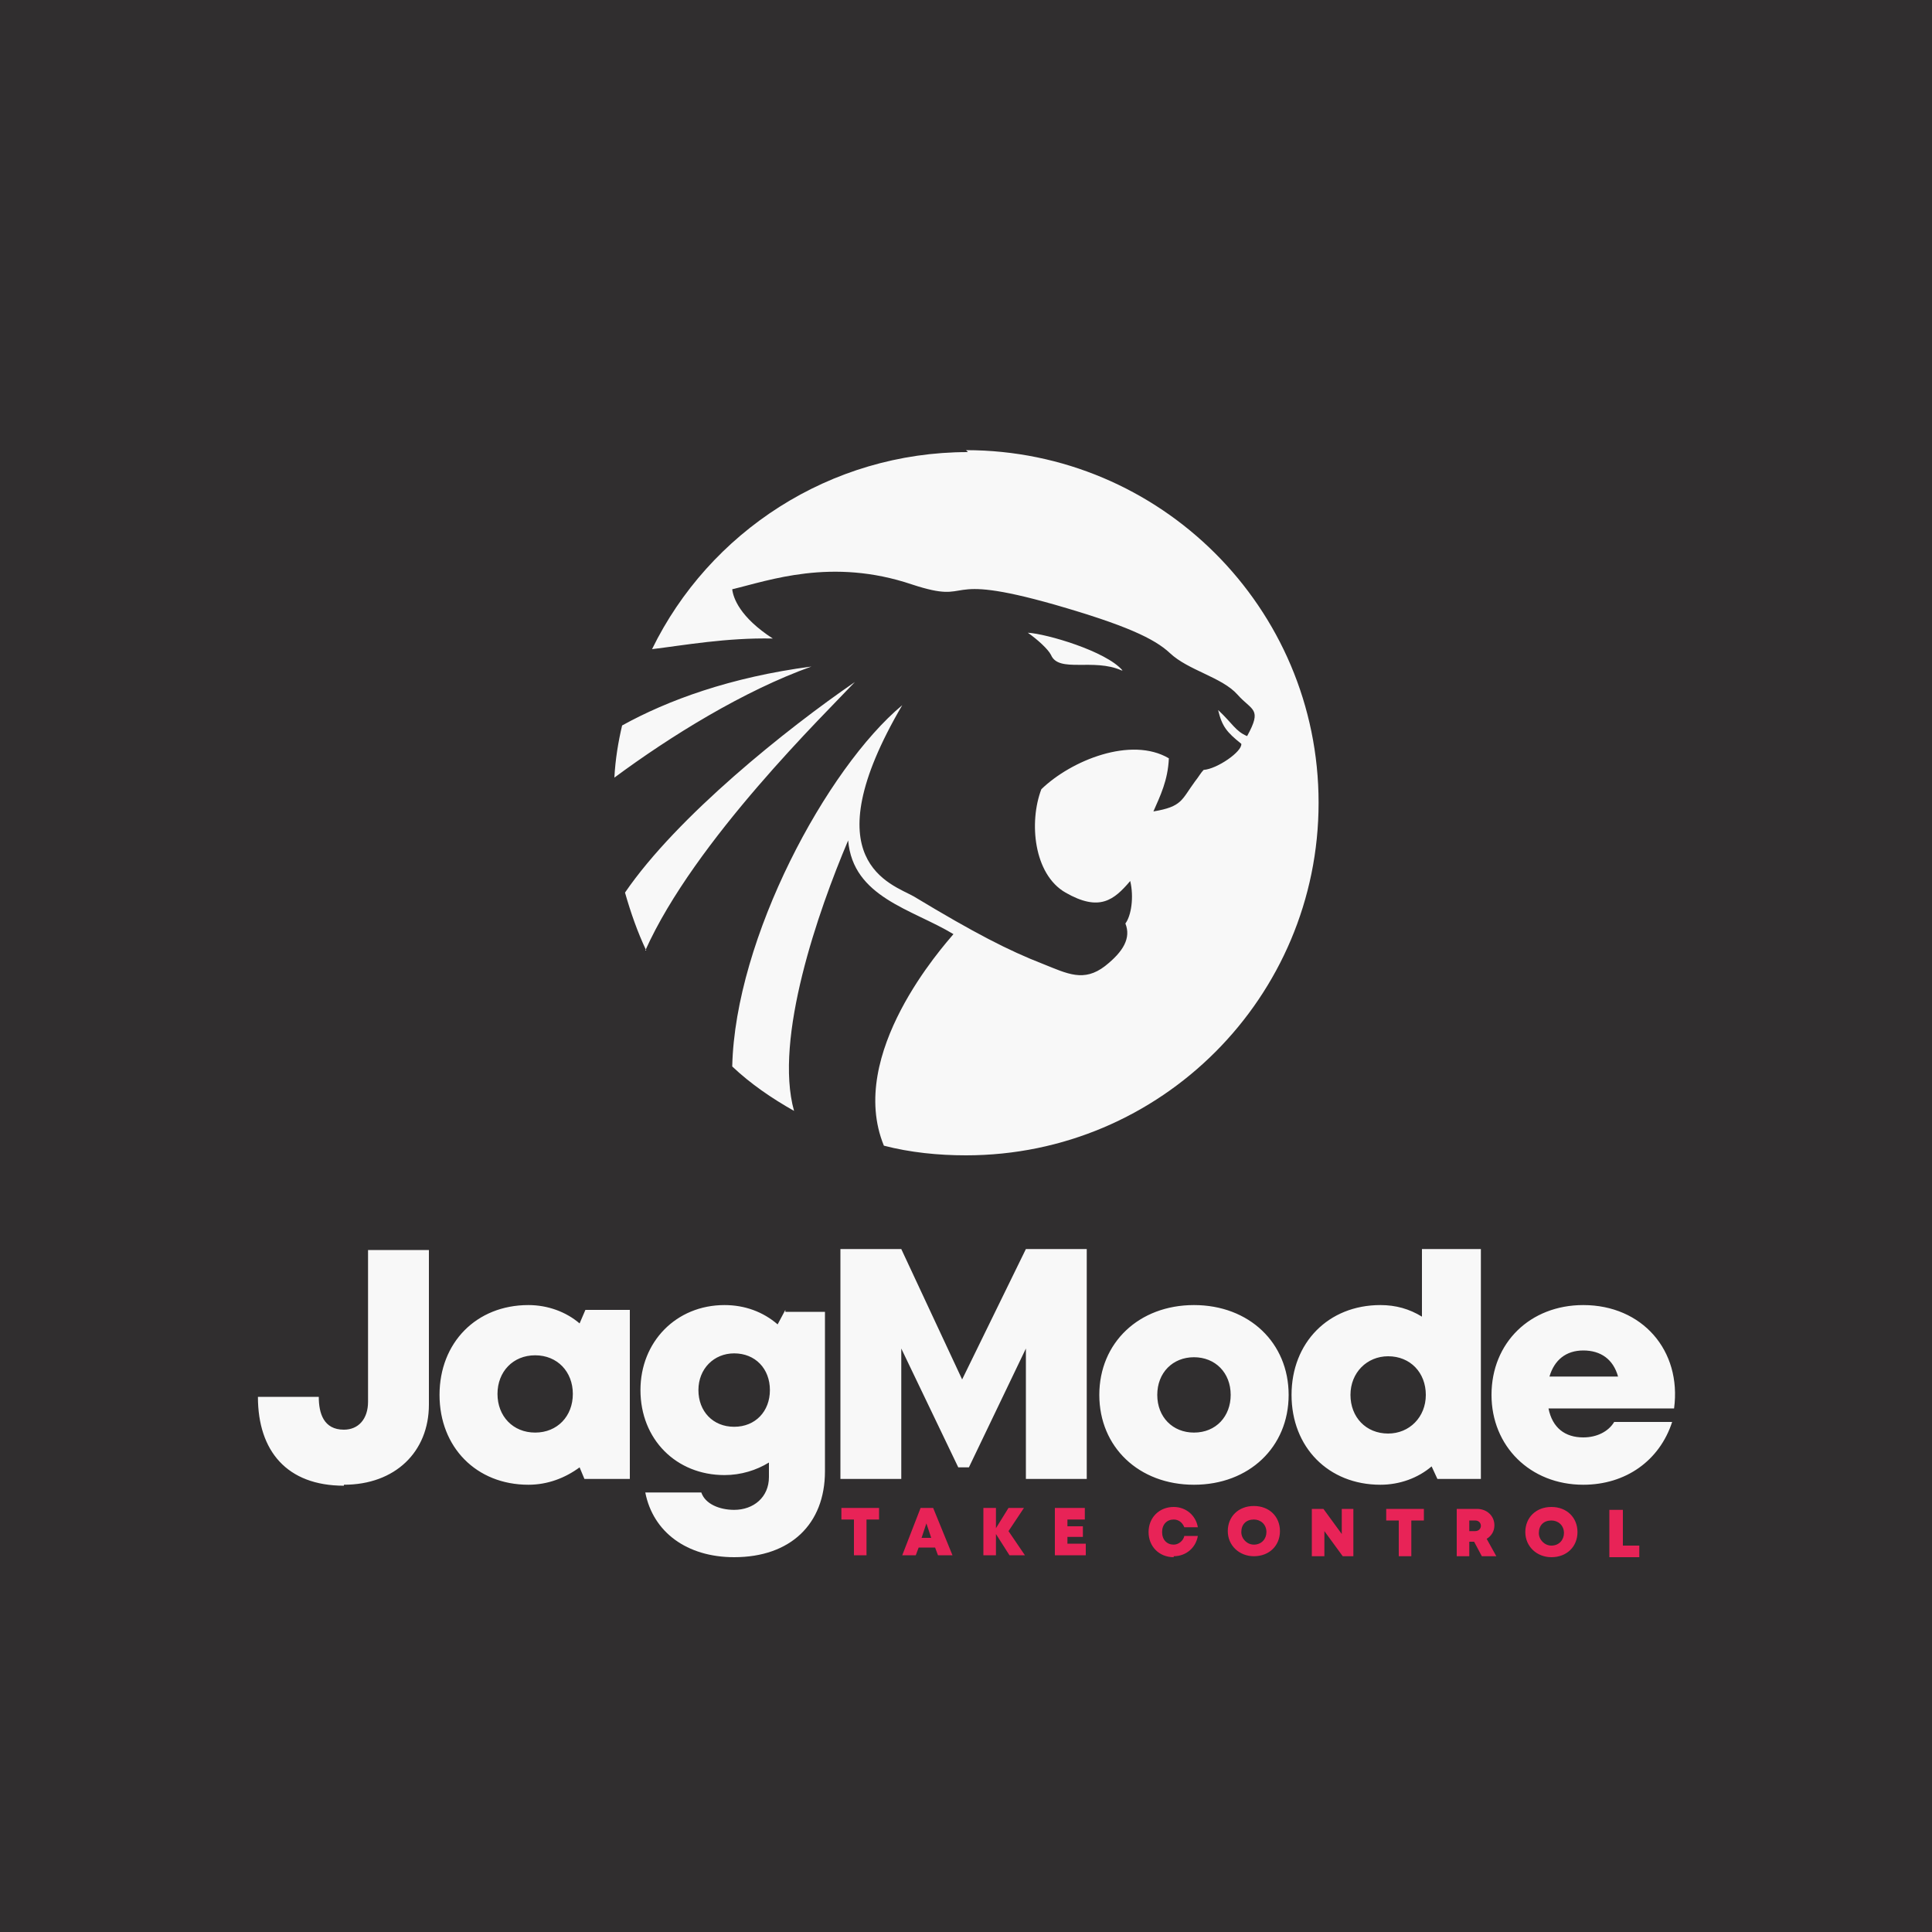
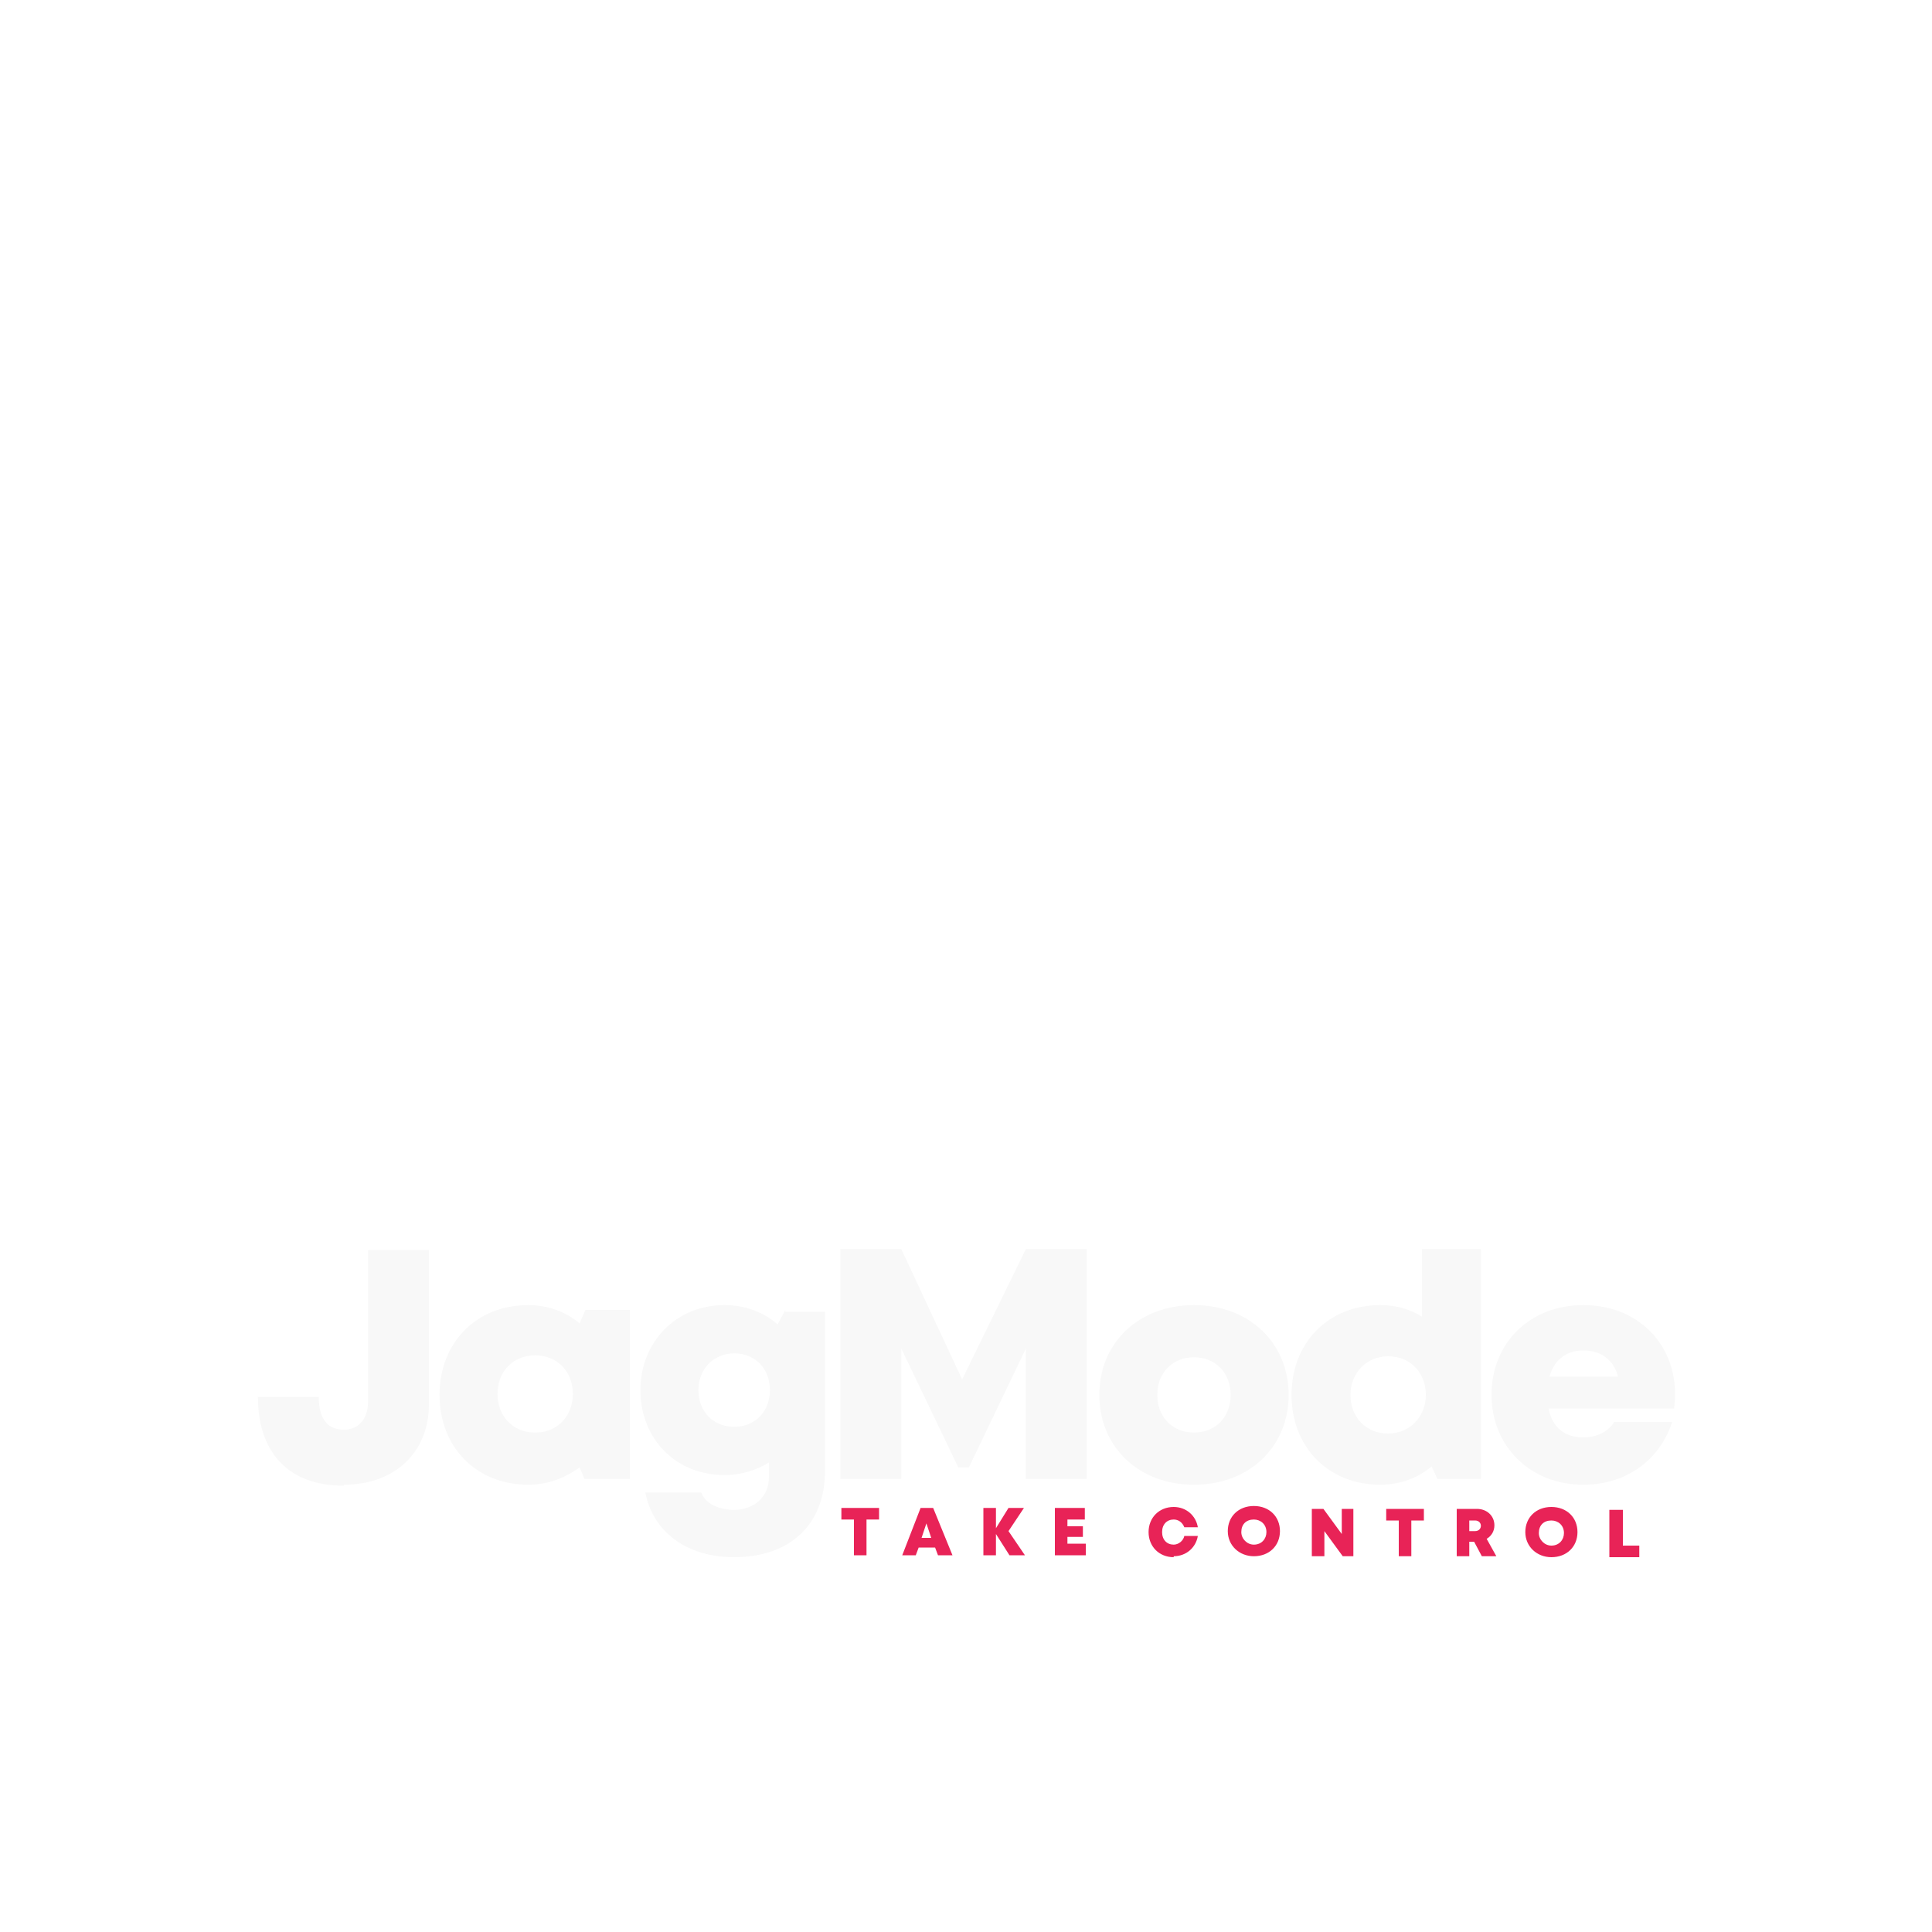
<svg xmlns="http://www.w3.org/2000/svg" xml:space="preserve" width="2000px" height="2000px" version="1.1" style="shape-rendering:geometricPrecision; text-rendering:geometricPrecision; image-rendering:optimizeQuality; fill-rule:evenodd; clip-rule:evenodd" viewBox="0 0 2000 2000">
  <defs>
    <style type="text/css">
   
    .fil0 {fill:#302E2F}
    .fil3 {fill:#F8F8F8}
    .fil2 {fill:#E82357;fill-rule:nonzero}
    .fil1 {fill:#F8F8F8;fill-rule:nonzero}
   
  </style>
  </defs>
  <g id="Layer_x0020_1">
-     <polygon class="fil0" points="0,0 2000,0 2000,2000 0,2000 " />
    <path class="fil1" d="M1125 1531l0 -238 -63 0 -66 135 -63 -135 -63 0 0 238 63 0 0 -135 59 123 11 0 59 -123 0 135 63 0zm-365 -54c-22,0 -37,-16 -37,-38 0,-22 16,-38 37,-38 22,0 37,16 37,38 0,22 -15,38 -37,38zm53 -121l-8 15c-15,-13 -34,-20 -55,-20 -50,0 -87,38 -87,88 0,51 37,88 87,88 17,0 33,-5 46,-13l0 15c0,21 -16,34 -36,34 -15,0 -30,-6 -34,-18l-58 0c8,41 43,67 92,67 58,0 94,-34 94,-89l0 -165 -41 0zm-259 127c-23,0 -39,-17 -39,-40 0,-23 16,-40 39,-40 23,0 39,17 39,40 0,23 -16,40 -39,40zm52 -127l-6 14c-14,-12 -33,-19 -53,-19 -54,0 -92,39 -92,93 0,54 38,93 92,93 20,0 38,-7 53,-18l5 12 47 0 0 -175 -45 0zm-250 181c53,0 88,-34 88,-83l0 -160 -63 0 0 157c0,18 -10,29 -25,29 -21,0 -26,-17 -26,-34l-63 0c0,56 30,92 89,92zm1283 -139c18,0 31,9 36,27l-71 0c5,-17 17,-27 35,-27zm0 -47c-55,0 -95,39 -95,93 0,53 40,93 95,93 44,0 79,-25 92,-65l-60 0c-6,10 -18,16 -32,16 -19,0 -32,-10 -36,-30l130 0c8,-60 -33,-107 -94,-107zm-202 133c-23,0 -39,-17 -39,-40 0,-23 17,-40 39,-40 23,0 39,17 39,40 0,23 -17,40 -39,40zm35 -191l0 70c-13,-8 -27,-12 -43,-12 -54,0 -92,39 -92,93 0,54 38,93 92,93 20,0 39,-7 53,-19l6 13 45 0 0 -238 -60 0zm-236 190c-22,0 -38,-16 -38,-39 0,-23 16,-39 38,-39 22,0 38,16 38,39 0,22 -15,39 -38,39zm0 54c57,0 98,-39 98,-93 0,-54 -41,-93 -98,-93 -57,0 -98,39 -98,93 0,54 41,93 98,93z" />
    <path class="fil2" d="M911 1561l-40 0 0 12 13 0 0 37 13 0 0 -37 13 0 0 -12zm60 49l15 0 -20 -49 -13 0 -19 49 14 0 3 -8 17 0 3 8zm-6 -18l-11 0 5 -15 5 15zm96 18l-17 -25 16 -24 -16 0 -13 21 0 -21 -13 0 0 49 13 0 0 -22 14 22 16 0zm44 -12l0 -7 16 0 0 -11 -16 0 0 -7 18 0 0 -12 -31 0 0 49 32 0 0 -12 -18 0zm110 13c13,0 23,-9 25,-21l-14 0c-1,5 -6,9 -11,9 -7,0 -12,-5 -12,-13 0,-8 5,-13 12,-13 5,0 9,3 11,8l14 0c-2,-12 -12,-21 -25,-21 -15,0 -26,11 -26,26 0,15 11,26 26,26zm83 0c16,0 27,-11 27,-26 0,-15 -11,-26 -27,-26 -16,0 -27,11 -27,26 0,15 12,26 27,26zm0 -12c-7,0 -13,-6 -13,-13 0,-8 5,-13 13,-13 7,0 13,5 13,13 0,7 -5,13 -13,13zm91 -37l0 26 -19 -26 -12 0 0 49 13 0 0 -26 19 26 11 0 0 -49 -13 0zm86 0l-40 0 0 12 13 0 0 37 13 0 0 -37 13 0 0 -12zm59 49l15 0 -10 -18c5,-3 8,-8 8,-14 0,-10 -8,-17 -18,-17l-21 0 0 49 13 0 0 -15 5 0 8 15zm-13 -37l6 0c8,0 8,11 0,11l-6 0 0 -11zm85 38c16,0 27,-11 27,-26 0,-15 -11,-26 -27,-26 -16,0 -27,11 -27,26 0,15 12,26 27,26zm0 -12c-7,0 -13,-6 -13,-13 0,-8 5,-13 13,-13 7,0 13,5 13,13 0,7 -5,13 -13,13zm74 -1l0 -36 -14 0 0 49 31 0 0 -12 -17 0z" />
-     <path class="fil3" d="M1000 466c201,0 365,163 365,365 0,201 -163,365 -365,365 -29,0 -58,-3 -85,-10 -39,-95 62,-207 72,-219 -43,-26 -104,-38 -109,-97 -31,73 -77,205 -56,280 -23,-13 -45,-28 -64,-46 3,-133 98,-309 176,-374 -95,162 -11,185 12,198 63,38 98,56 134,70 25,10 42,19 64,2 19,-15 27,-29 21,-44 6,-8 9,-27 5,-44 -17,20 -32,32 -67,12 -33,-19 -38,-73 -25,-107 31,-30 93,-55 132,-32 -1,23 -9,39 -16,55 30,-5 29,-12 43,-31 4,-5 6,-9 9,-12 14,-1 40,-19 39,-27 -15,-12 -20,-18 -24,-35 15,14 18,22 30,27 16,-29 5,-26 -10,-43 -16,-18 -51,-25 -70,-43 -16,-15 -46,-29 -119,-50 -123,-35 -81,1 -148,-21 -83,-28 -148,-4 -186,5 1,9 8,29 42,51 -48,-1 -92,7 -125,11 59,-121 184,-204 327,-204zm-331 518c-9,-19 -16,-39 -22,-60 54,-79 168,-170 238,-218 -30,32 -166,164 -217,278zm-33 -179c1,-19 4,-37 8,-54 47,-26 112,-50 196,-61 -70,25 -146,72 -204,115zm525 -111c-29,-13 -65,3 -73,-16 -3,-6 -14,-16 -24,-23 19,1 81,19 98,39z" />
  </g>
</svg>